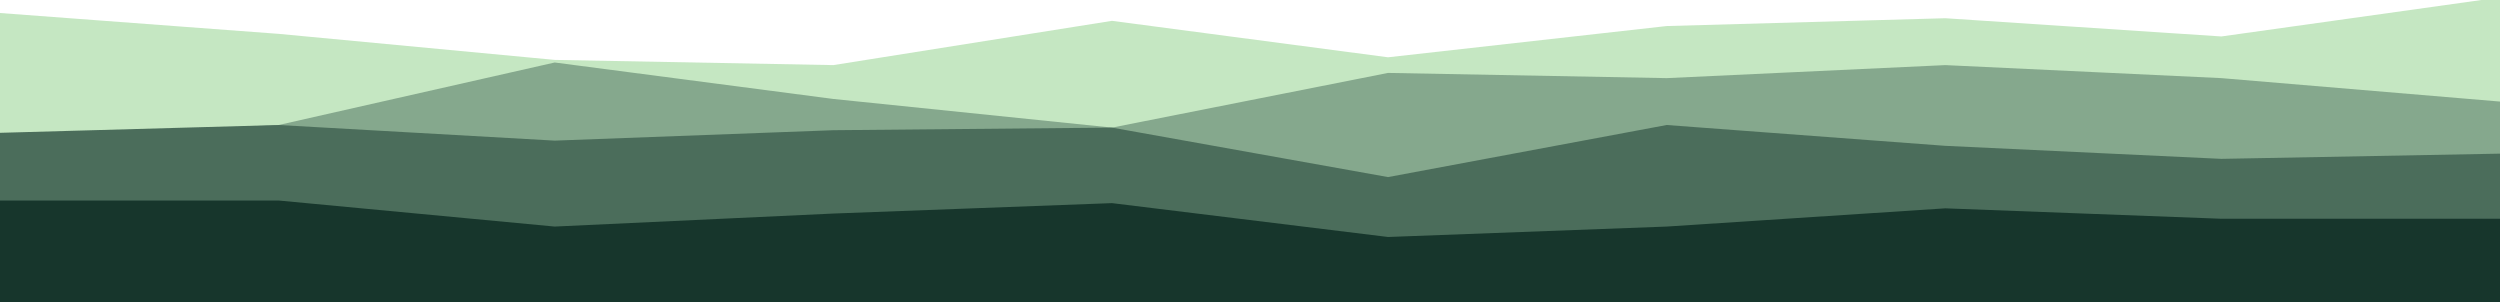
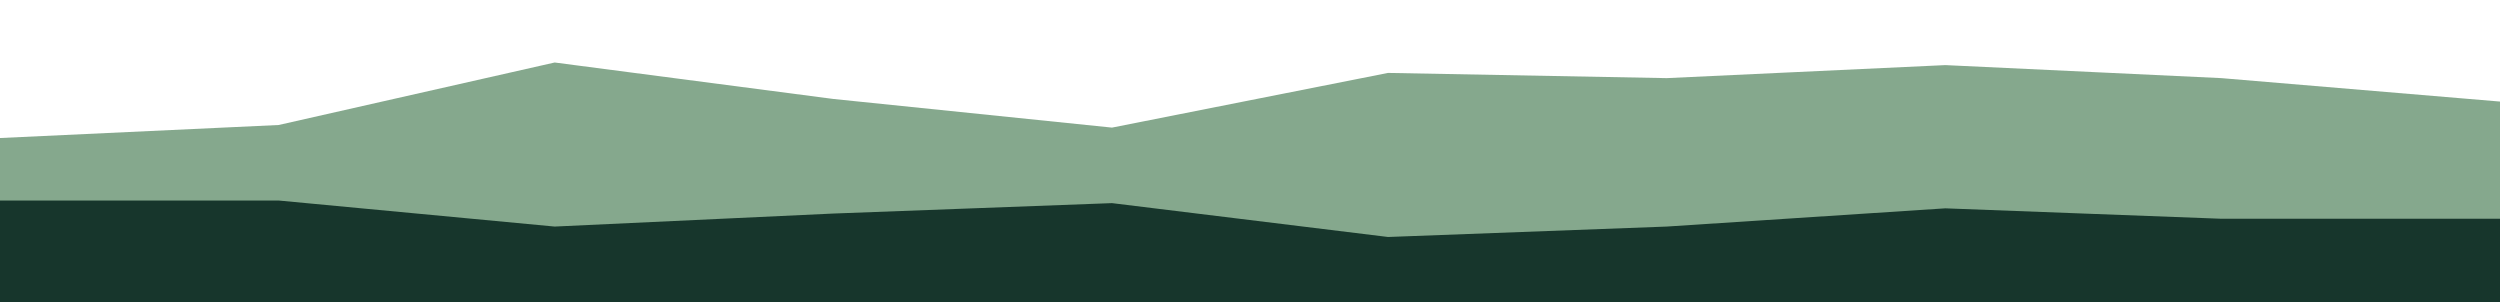
<svg xmlns="http://www.w3.org/2000/svg" width="100%" height="100%" viewBox="0 0 960 116" version="1.1" xml:space="preserve" style="fill-rule:evenodd;clip-rule:evenodd;stroke-linejoin:round;stroke-miterlimit:2;">
  <g transform="matrix(1,0,0,1,0,-426)">
-     <path d="M0,431L107,439L213,449L320,451L427,434L533,448L640,436L747,433L853,440L960,425L960,541L0,541L0,431Z" style="fill:rgb(197,231,194);fill-rule:nonzero;" />
-   </g>
+     </g>
  <g transform="matrix(1,0,0,1,0,-426)">
    <path d="M0,479L107,474L213,450L320,464L427,475L533,454L640,456L747,451L853,456L960,465L960,541L0,541L0,479Z" style="fill:rgb(133,168,141);fill-rule:nonzero;" />
  </g>
  <g transform="matrix(1,0,0,1,0,-425)">
-     <path d="M0,476L107,473L213,479L320,475L427,474L533,493L640,473L747,481L853,486L960,484L960,541L0,541L0,476Z" style="fill:rgb(75,109,91);fill-rule:nonzero;" />
-   </g>
+     </g>
  <g transform="matrix(1,0,0,1,0,-425)">
    <path d="M0,502L107,502L213,512L320,507L427,503L533,516L640,512L747,505L853,509L960,509L960,541L0,541L0,502Z" style="fill:rgb(23,54,44);fill-rule:nonzero;" />
  </g>
</svg>